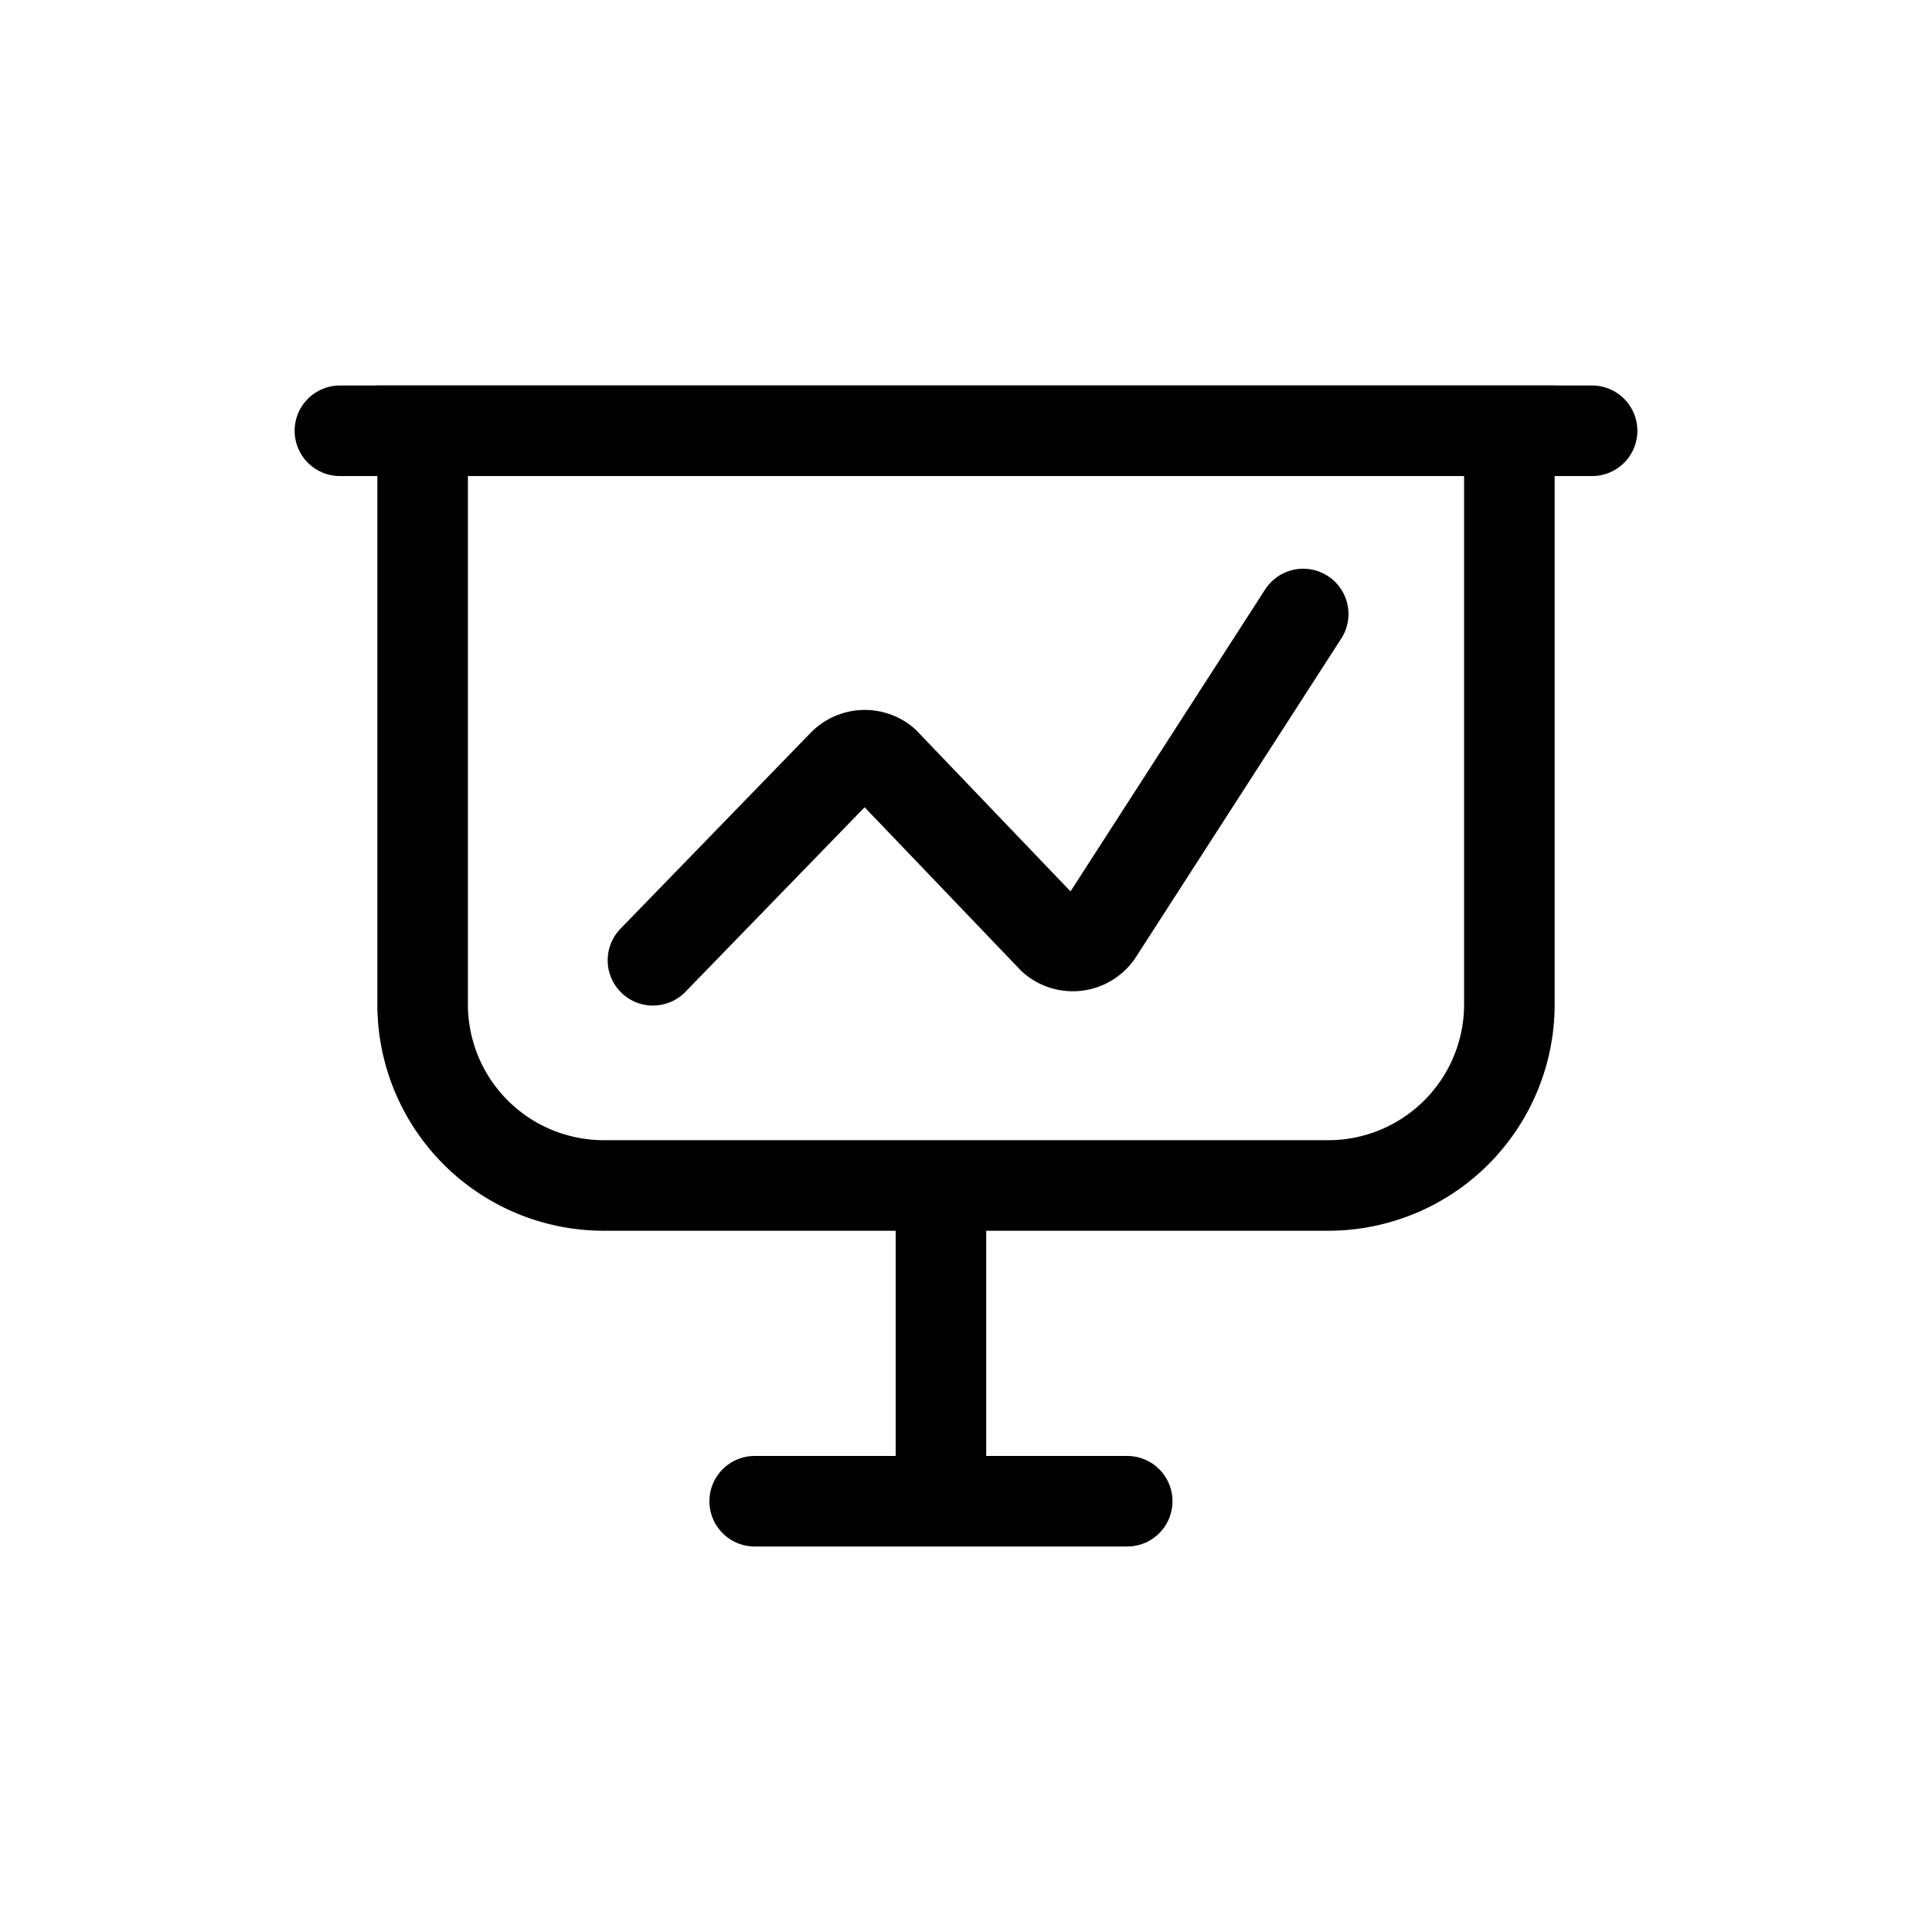
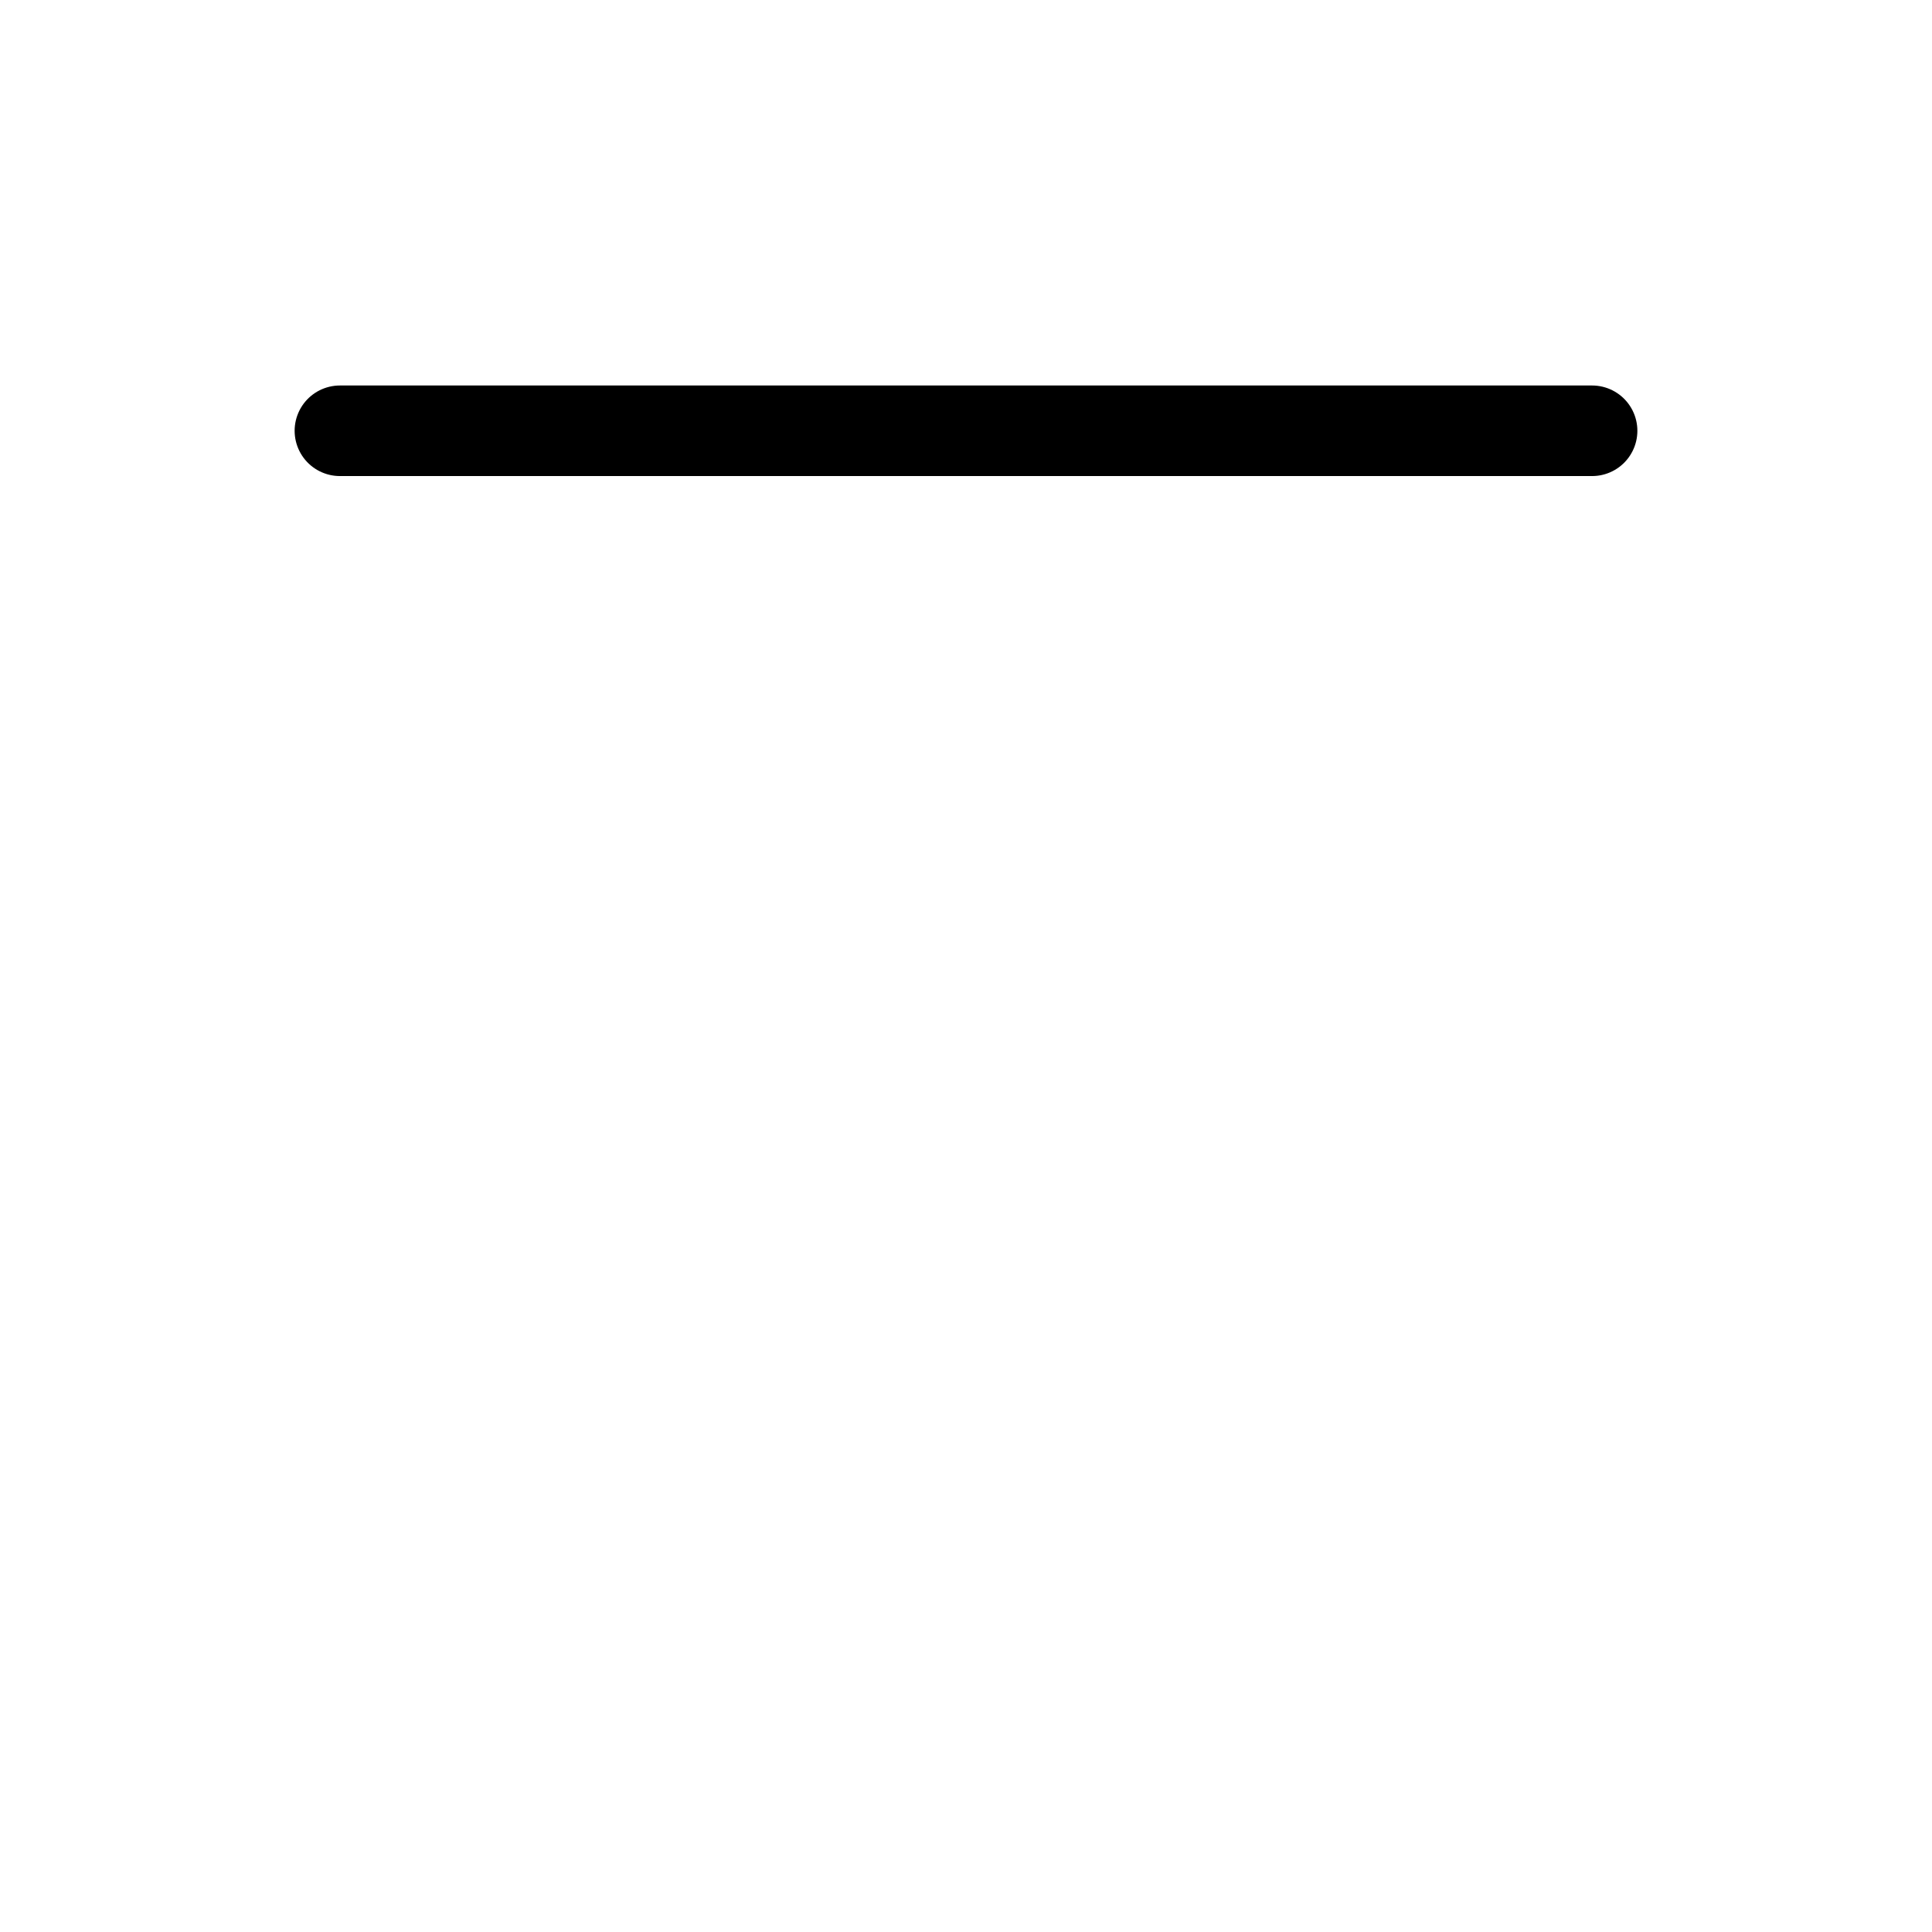
<svg xmlns="http://www.w3.org/2000/svg" width="800px" height="800px" viewBox="0 0 64 64" stroke-width="3" stroke="#000000" fill="none">
-   <path d="M14,14.27H50a0,0,0,0,1,0,0v19a6,6,0,0,1-6,6H20a6,6,0,0,1-6-6v-19A0,0,0,0,1,14,14.27Z" stroke-linecap="round" />
  <line x1="11.26" y1="14.27" x2="52.74" y2="14.27" stroke-linecap="round" />
-   <line x1="31.17" y1="39.31" x2="31.17" y2="49.61" stroke-linecap="round" />
-   <line x1="25" y1="49.73" x2="37.34" y2="49.73" stroke-linecap="round" />
-   <path d="M21.63,31.81l6.3-6.49a1,1,0,0,1,1.37-.06l5.58,5.83a1,1,0,0,0,1.47-.17l6.82-10.58" stroke-linecap="round" />
</svg>